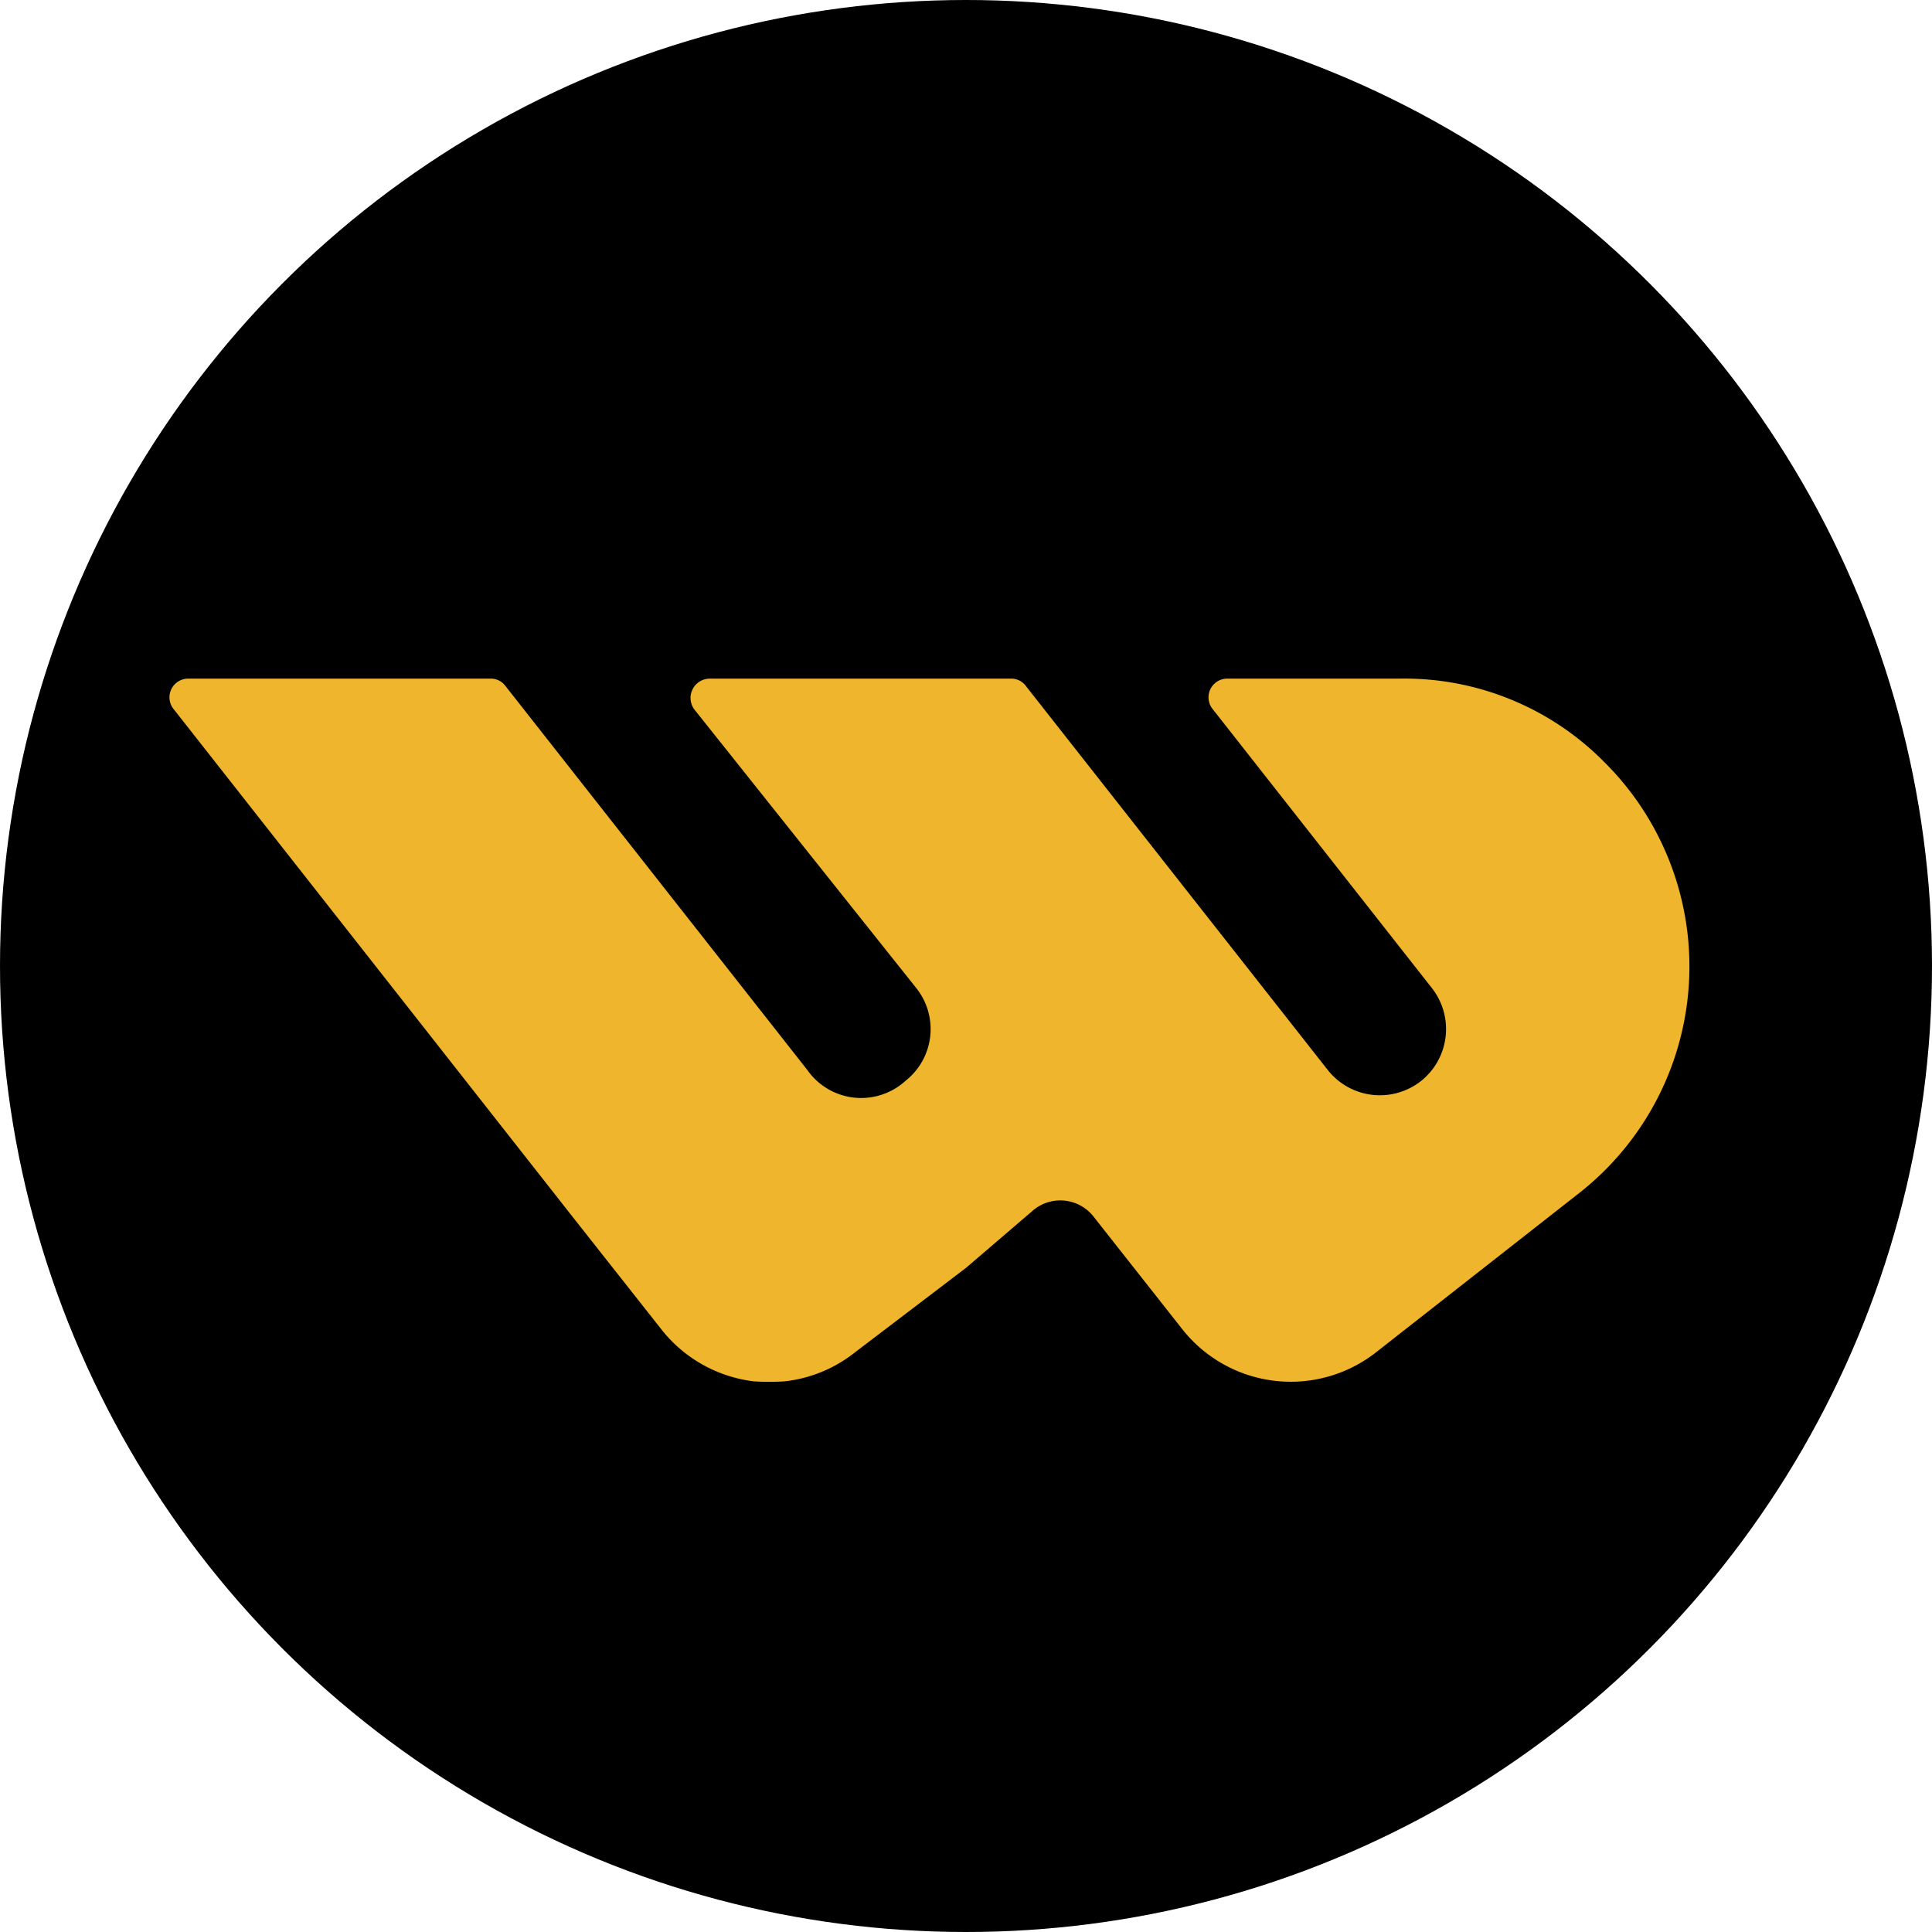
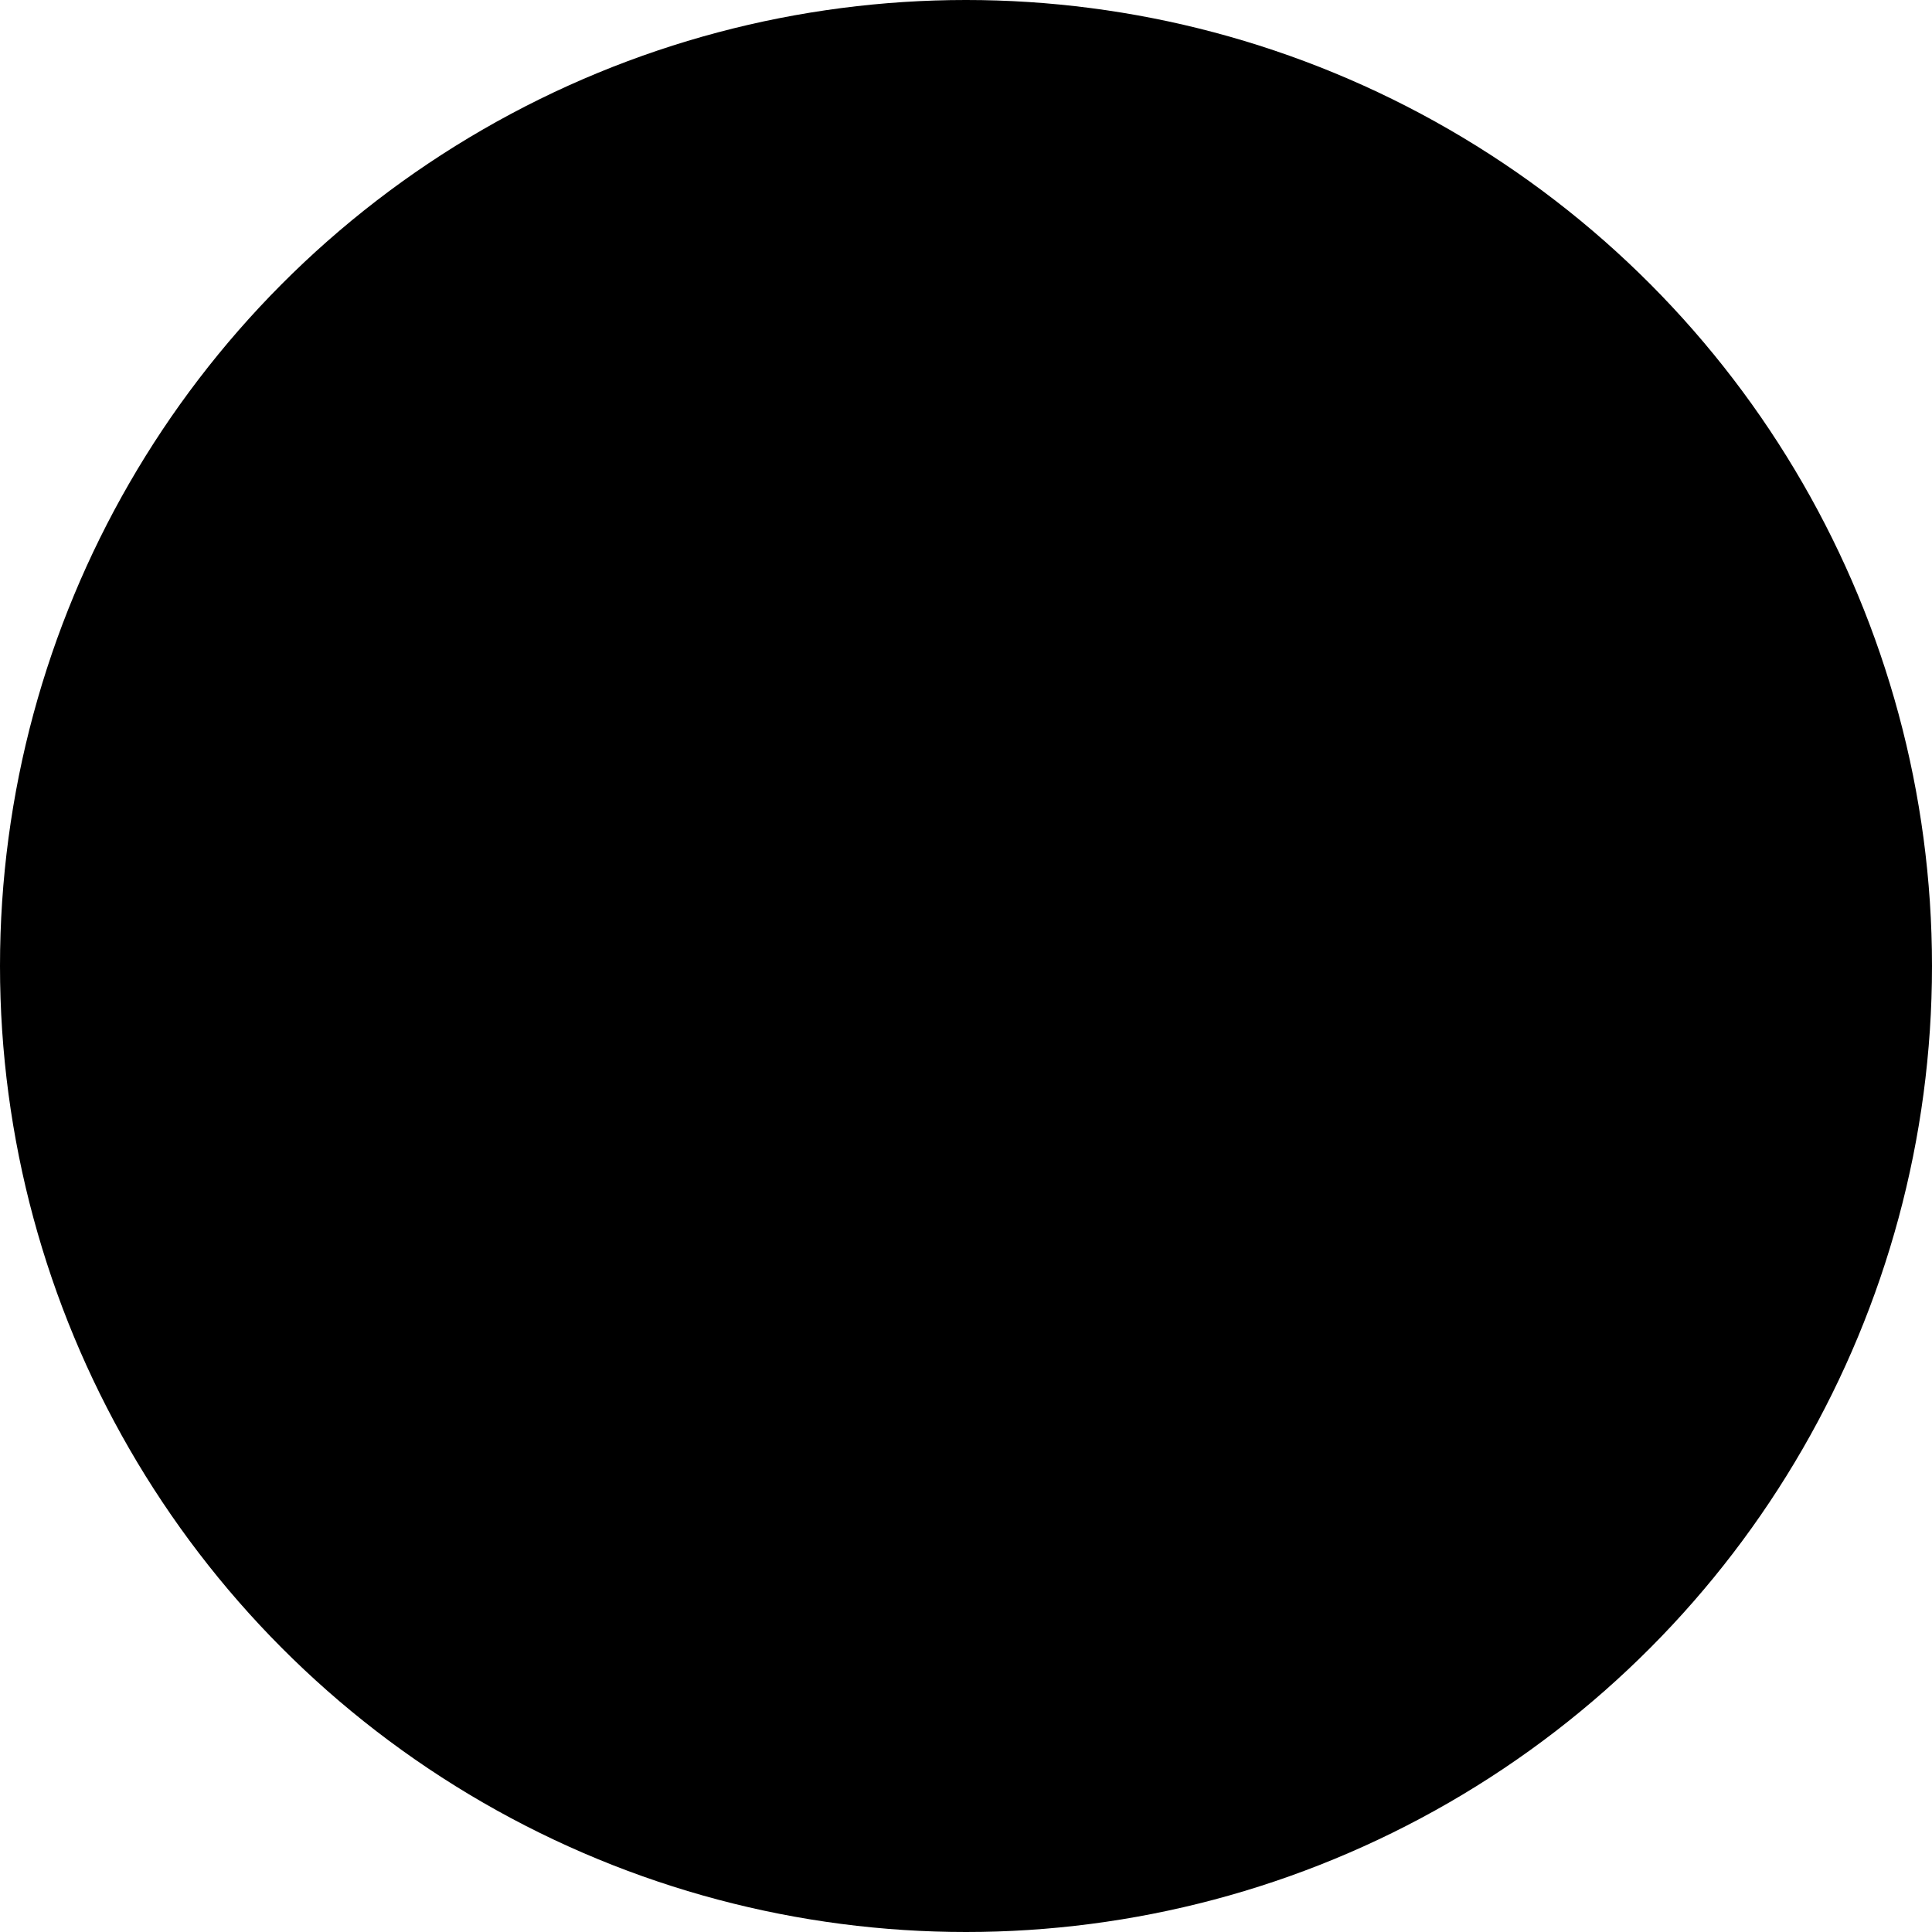
<svg xmlns="http://www.w3.org/2000/svg" id="Слой_1" data-name="Слой 1" viewBox="0 0 32 32">
  <defs>
    <style>.cls-1{fill:#efb52d;}</style>
  </defs>
  <circle cx="16" cy="16" r="16" />
-   <path class="cls-1" d="M26.17,19.75,22.79,22.4A2.29,2.29,0,0,1,19.57,22l-1.45-1.84a.7.7,0,0,0-1-.12L16,21,14.16,22.4a2.27,2.27,0,0,1-1.17.48,4.17,4.17,0,0,1-.5,0A2.3,2.3,0,0,1,10.94,22l-1.42-1.8L2.88,11.75a.31.31,0,0,1,.24-.51h5a.3.3,0,0,1,.25.12l5,6.36A1.09,1.09,0,0,0,15,17.9h0a1.09,1.09,0,0,0,.18-1.53L11.5,11.75a.32.32,0,0,1,.25-.51h5a.3.3,0,0,1,.24.12l5,6.36a1.1,1.1,0,0,0,1.54.19h0a1.1,1.1,0,0,0,.19-1.54l-3.63-4.62a.31.31,0,0,1,.24-.51h2.86a4.65,4.65,0,0,1,3.38,1.38A4.77,4.77,0,0,1,26.17,19.75Z" />
</svg>